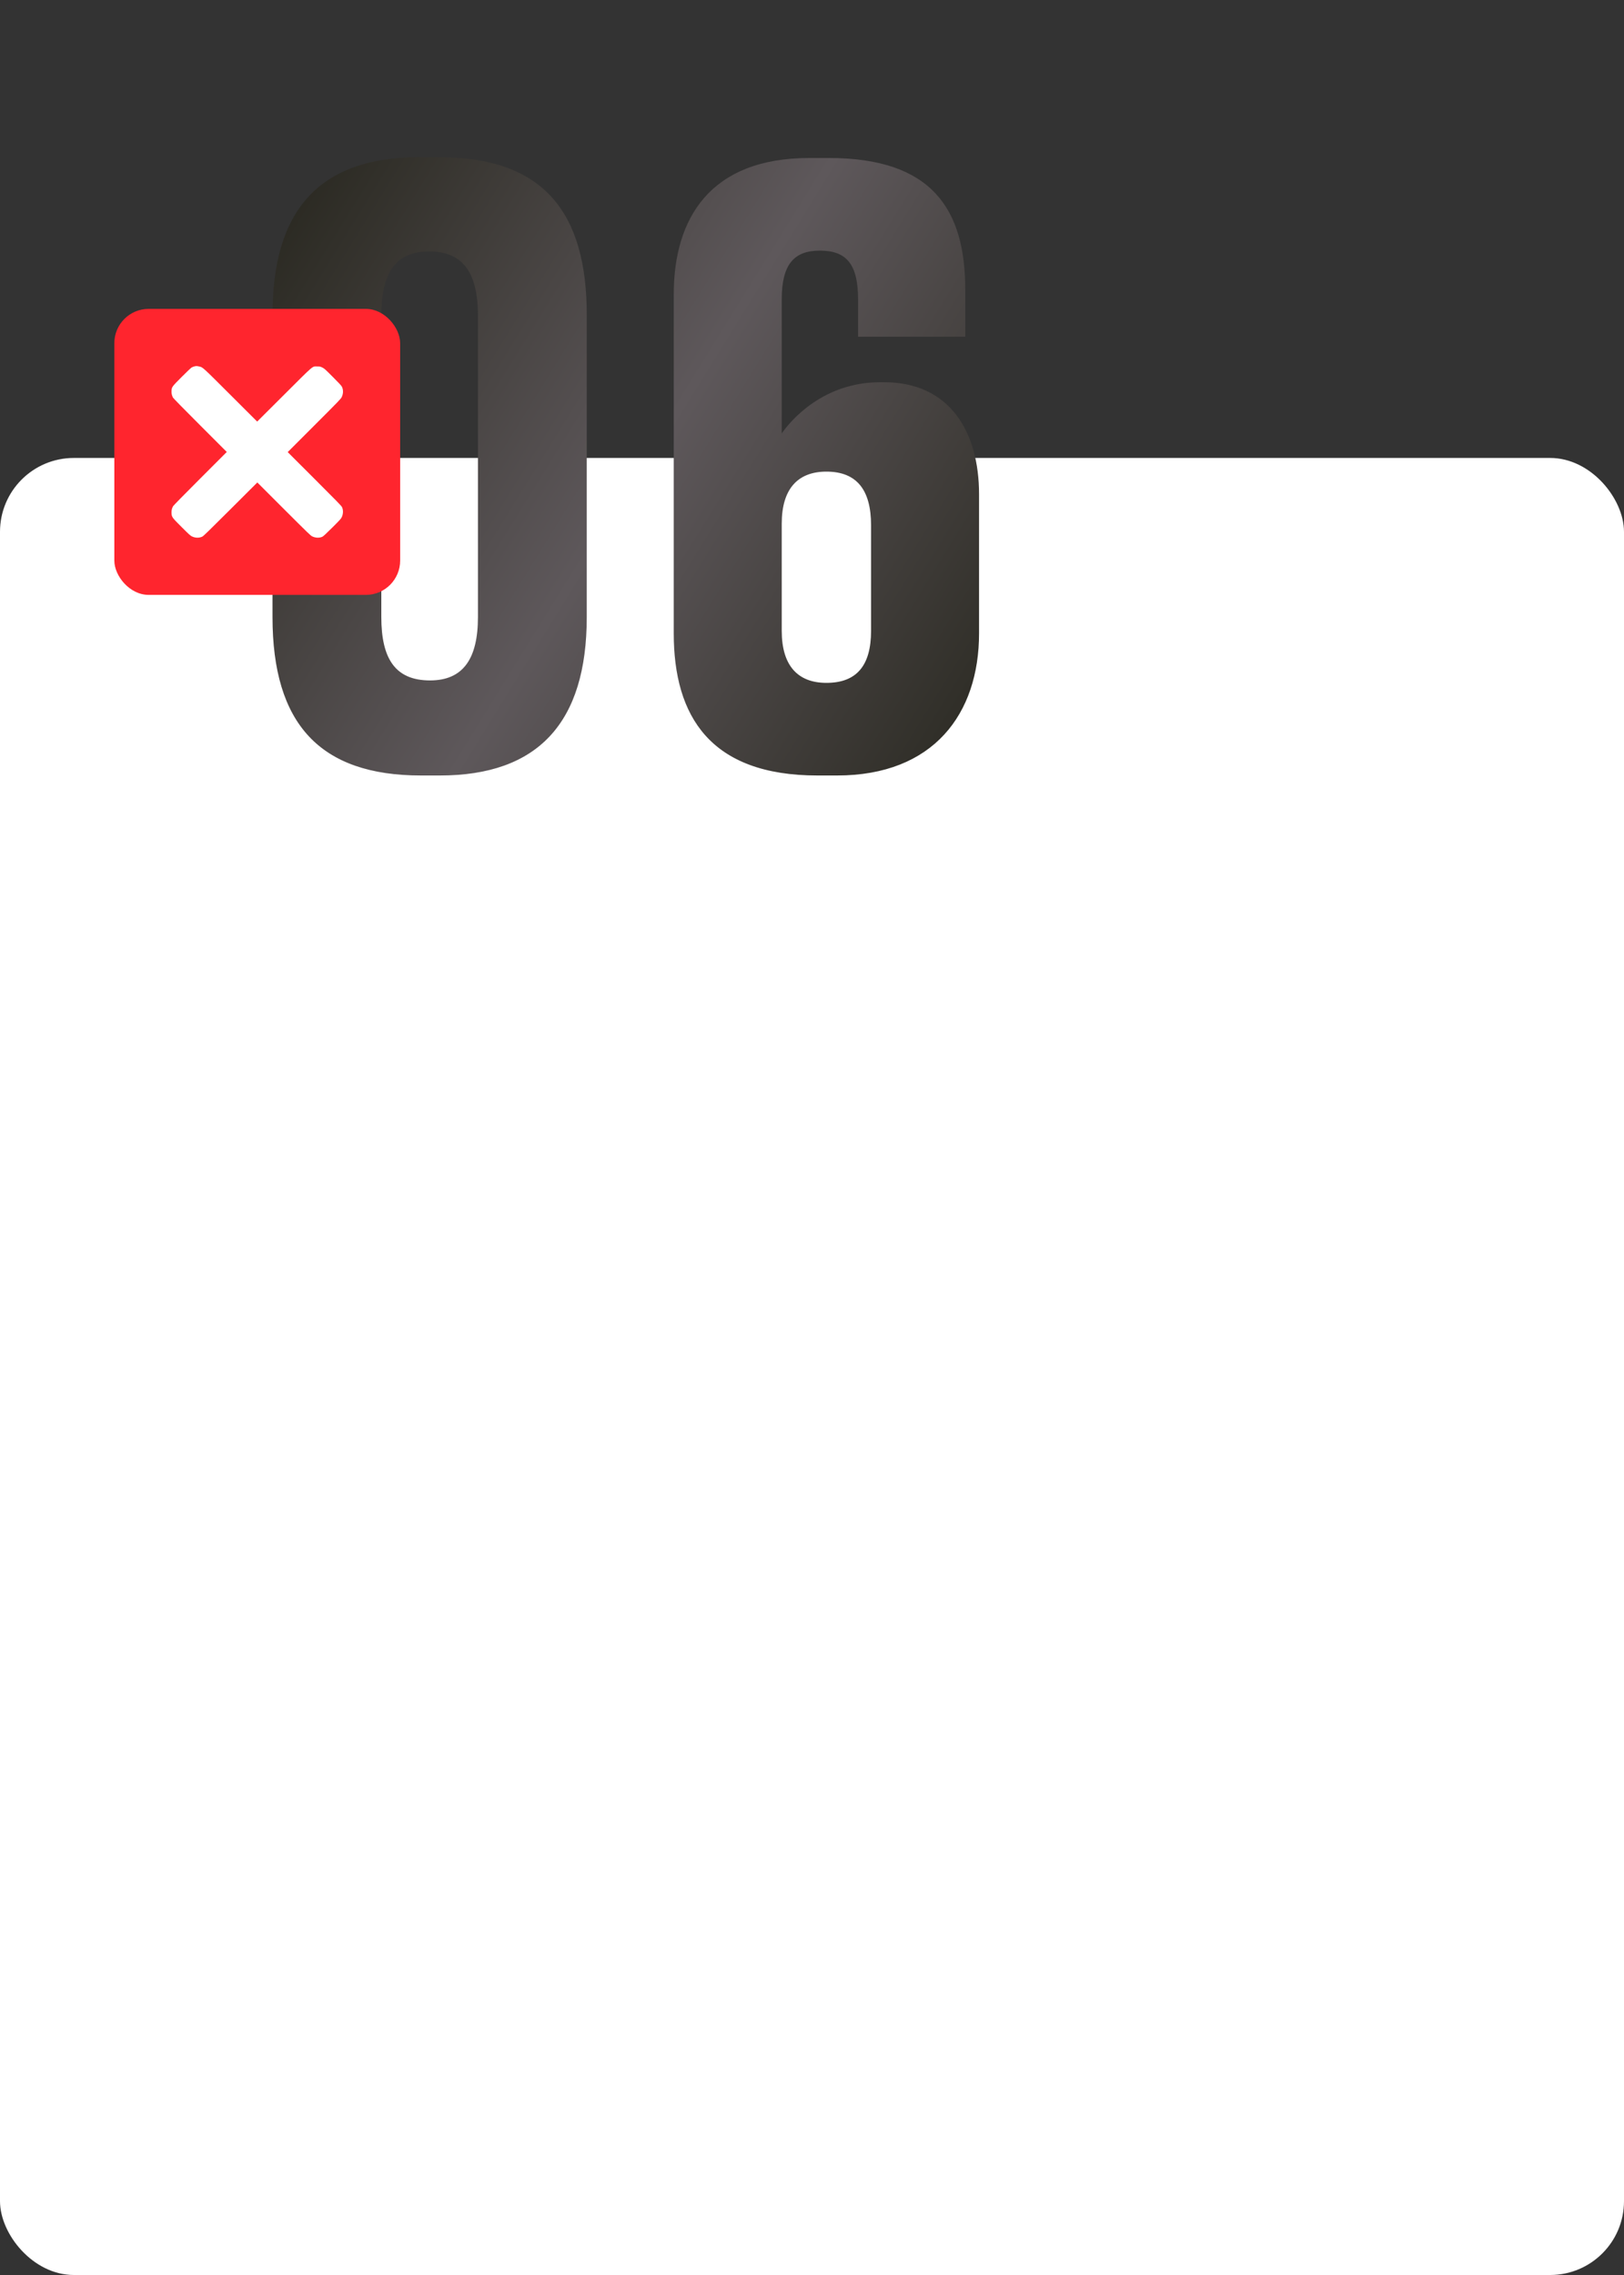
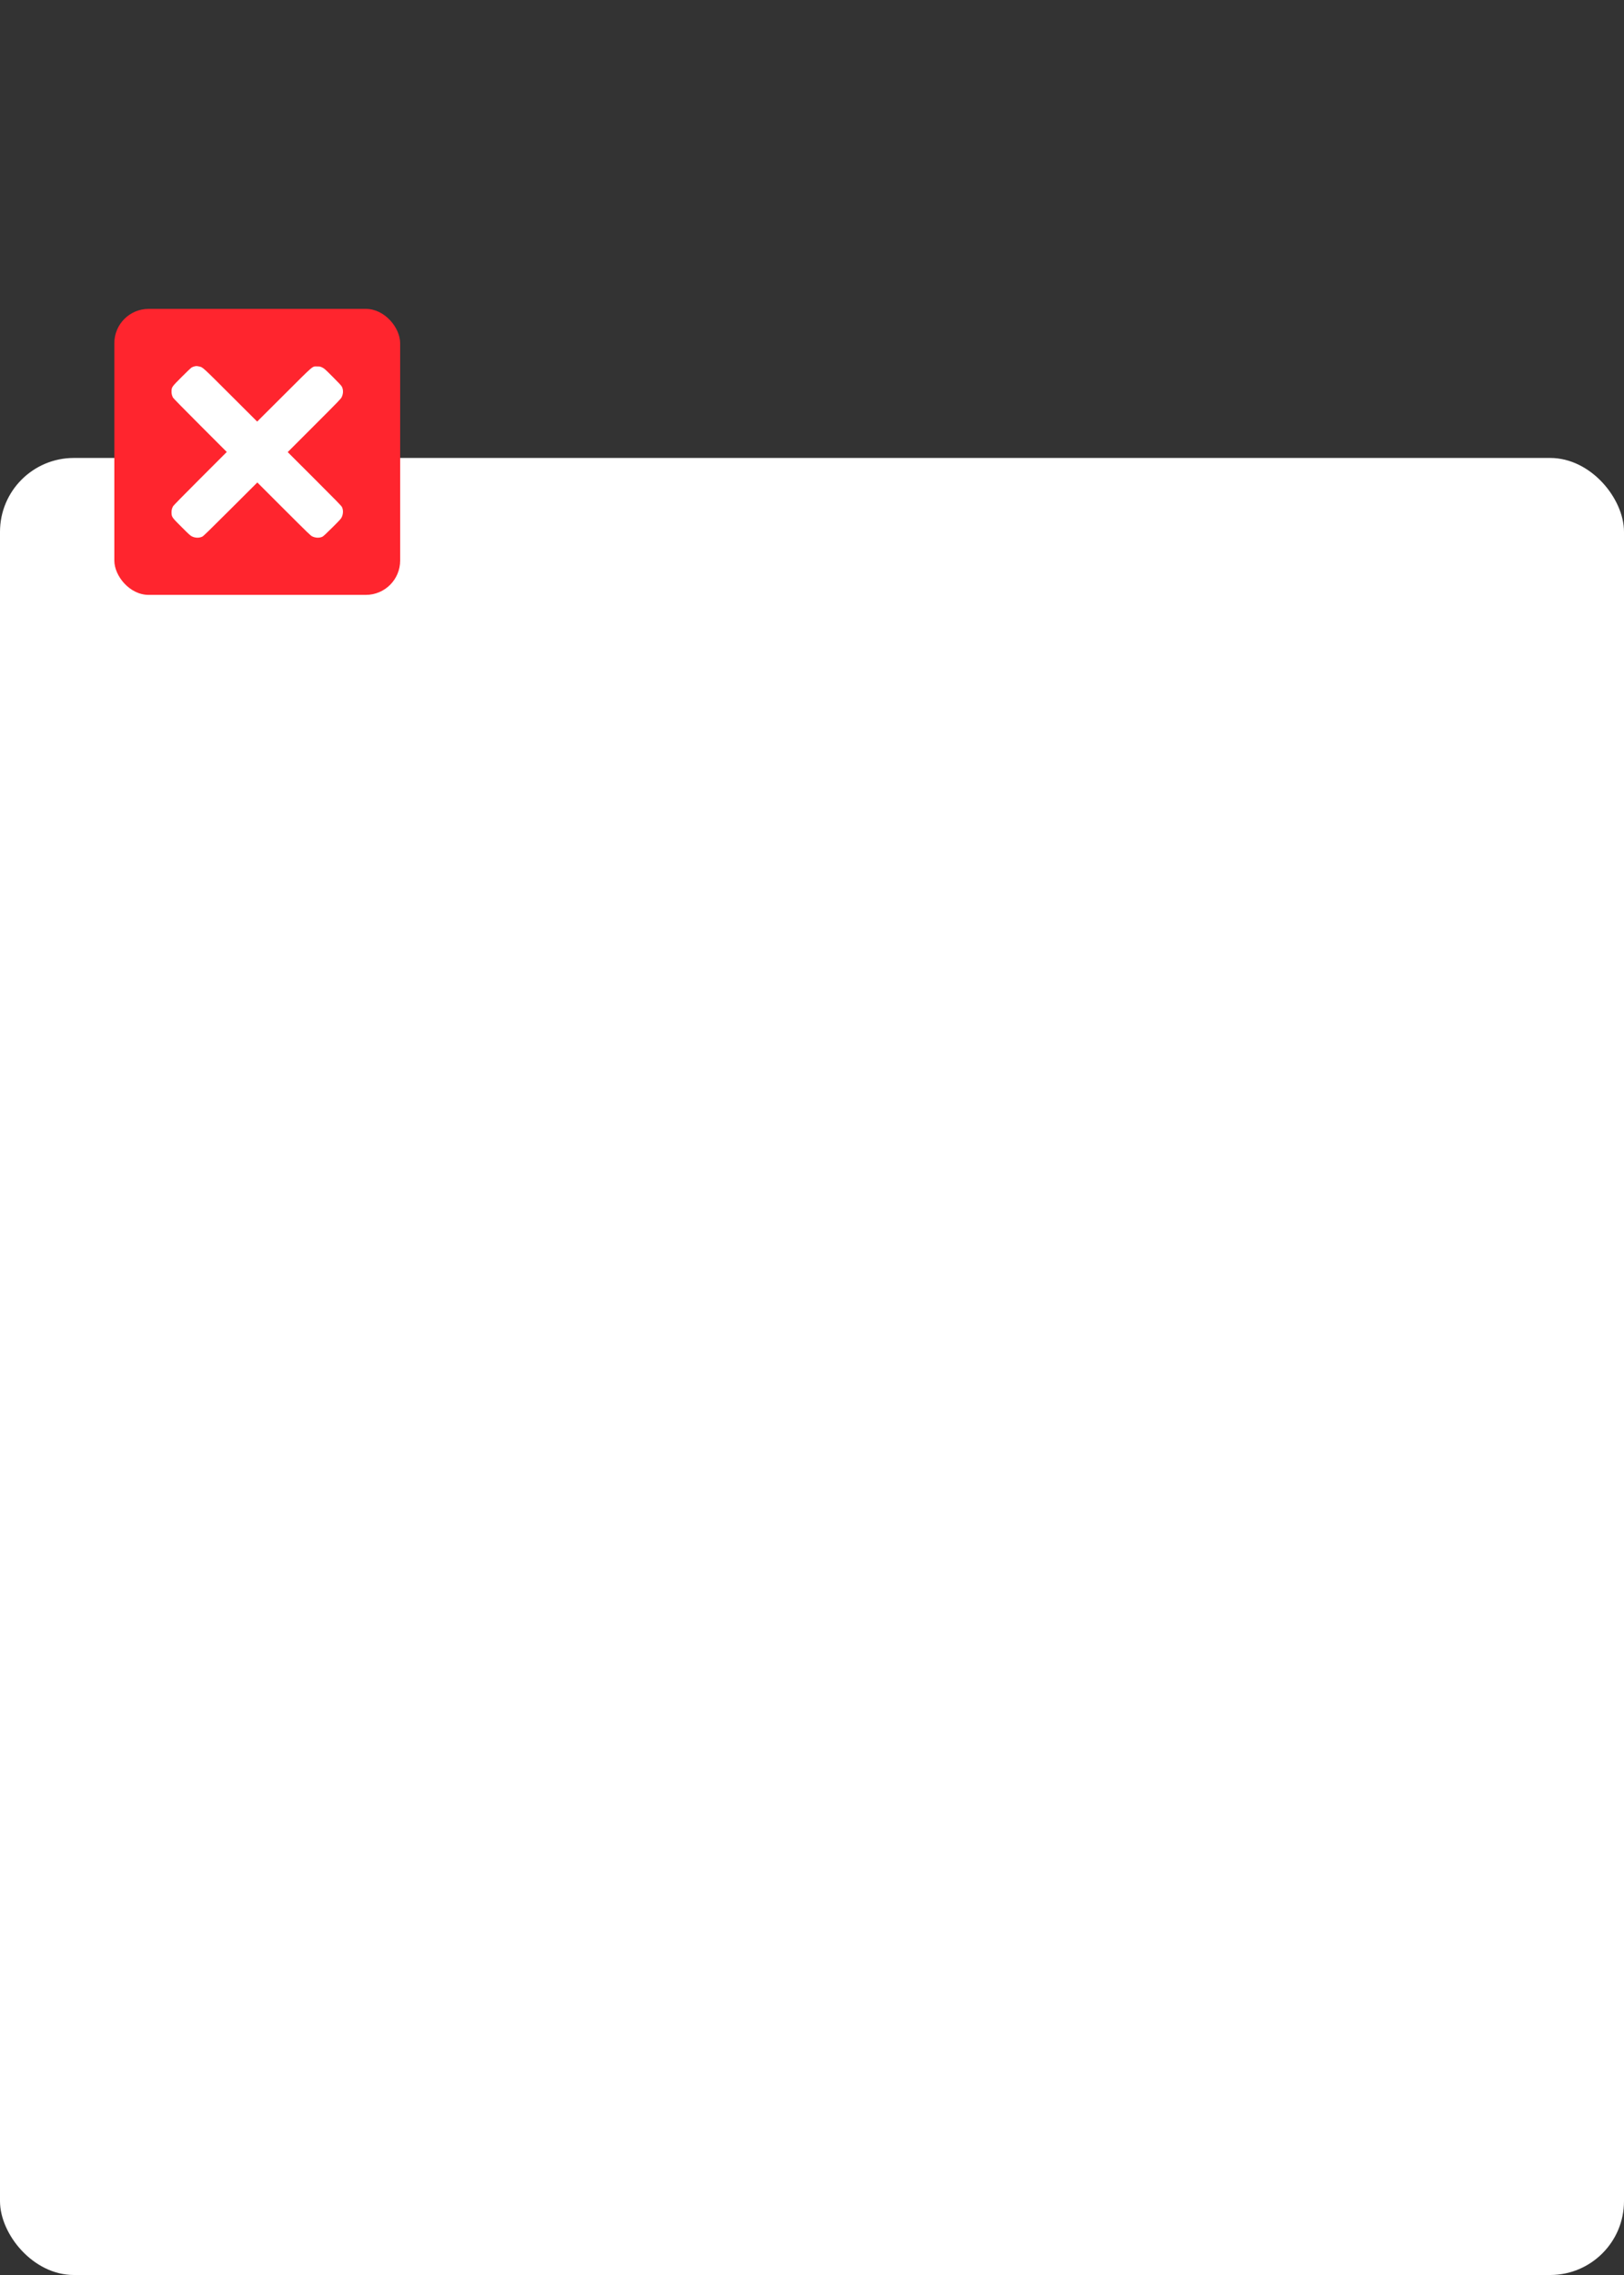
<svg xmlns="http://www.w3.org/2000/svg" width="110" height="154" viewBox="0 0 110 154" fill="none">
  <rect x="0" y="0" width="110" height="154" fill="#333333" stroke="none" />
  <rect y="31" width="110" height="123" rx="5" fill="white" />
-   <path d="M39.743 21.31C39.743 14.325 36.773 10.64 29.733 10.64H28.413C21.538 10.64 18.458 14.325 18.458 21.31V41.77C18.458 48.975 21.648 52.495 28.523 52.495H29.788C36.443 52.495 39.743 48.92 39.743 41.77V21.31ZM32.373 41.77C32.373 44.575 31.383 46.06 29.128 46.06C26.763 46.06 25.828 44.575 25.828 41.77V21.365C25.828 18.285 26.928 17.02 29.073 17.02C31.218 17.02 32.373 18.285 32.373 21.365V41.77ZM59.605 25.875C55.755 25.875 53.555 28.46 52.95 29.34V20.265C52.95 17.9 53.775 16.965 55.535 16.965C57.35 16.965 58.12 17.9 58.12 20.265V22.795H65.38V19.605C65.38 14.16 63.125 10.695 56.14 10.695H54.82C48.11 10.695 45.635 14.765 45.635 19.935V42.87C45.635 48.48 48.11 52.495 55.37 52.495H56.69C63.235 52.495 66.315 48.315 66.315 42.87V33.465C66.315 29.23 64.335 25.875 59.88 25.875H59.605ZM52.95 35.445C52.95 33.08 54.05 31.925 55.975 31.925C58.01 31.925 59 33.135 59 35.555V42.705C59 45.07 58.01 46.225 55.975 46.225C54.05 46.225 52.95 45.07 52.95 42.705V35.445Z" fill="url(#paint0_linear_429_236)" />
  <rect x="7.744" y="20.909" width="19.36" height="19.36" rx="2.323" fill="#FF252E" />
  <path fill-rule="evenodd" clip-rule="evenodd" d="M13.158 24.804C13.105 24.817 13.024 24.85 12.978 24.877C12.932 24.904 12.633 25.189 12.312 25.511C11.648 26.176 11.631 26.199 11.618 26.456C11.609 26.619 11.639 26.76 11.712 26.908C11.737 26.958 12.376 27.61 13.556 28.789L15.361 30.594L13.566 32.389C12.441 33.513 11.752 34.216 11.722 34.269C11.642 34.411 11.608 34.559 11.618 34.734C11.632 35.002 11.65 35.028 12.307 35.683C12.81 36.184 12.894 36.261 13.003 36.313C13.232 36.422 13.5 36.426 13.708 36.322C13.785 36.284 14.177 35.903 15.617 34.466L17.429 32.659L19.23 34.458C20.921 36.145 21.039 36.26 21.156 36.314C21.384 36.418 21.639 36.425 21.838 36.332C21.902 36.302 22.084 36.133 22.508 35.711C23.027 35.194 23.096 35.118 23.148 35.008C23.253 34.783 23.258 34.517 23.161 34.32C23.122 34.241 22.757 33.867 21.3 32.413L19.488 30.604L21.288 28.804C22.968 27.124 23.092 26.995 23.147 26.878C23.258 26.642 23.261 26.381 23.155 26.173C23.122 26.106 22.947 25.918 22.542 25.514C22.007 24.979 21.968 24.944 21.828 24.877C21.685 24.809 21.671 24.806 21.48 24.806C21.136 24.806 21.326 24.644 19.246 26.718L17.419 28.538L15.612 26.735C13.66 24.788 13.741 24.861 13.476 24.805C13.327 24.773 13.286 24.773 13.158 24.804Z" fill="white" />
  <defs>
    <linearGradient id="paint0_linear_429_236" x1="16.685" y1="3.812" x2="80.634" y2="43.404" gradientUnits="userSpaceOnUse">
      <stop offset="0.003" stop-color="#1E1E14" />
      <stop offset="0.498" stop-color="#5E585B" />
      <stop offset="1" stop-color="#1E1E14" />
    </linearGradient>
  </defs>
</svg>